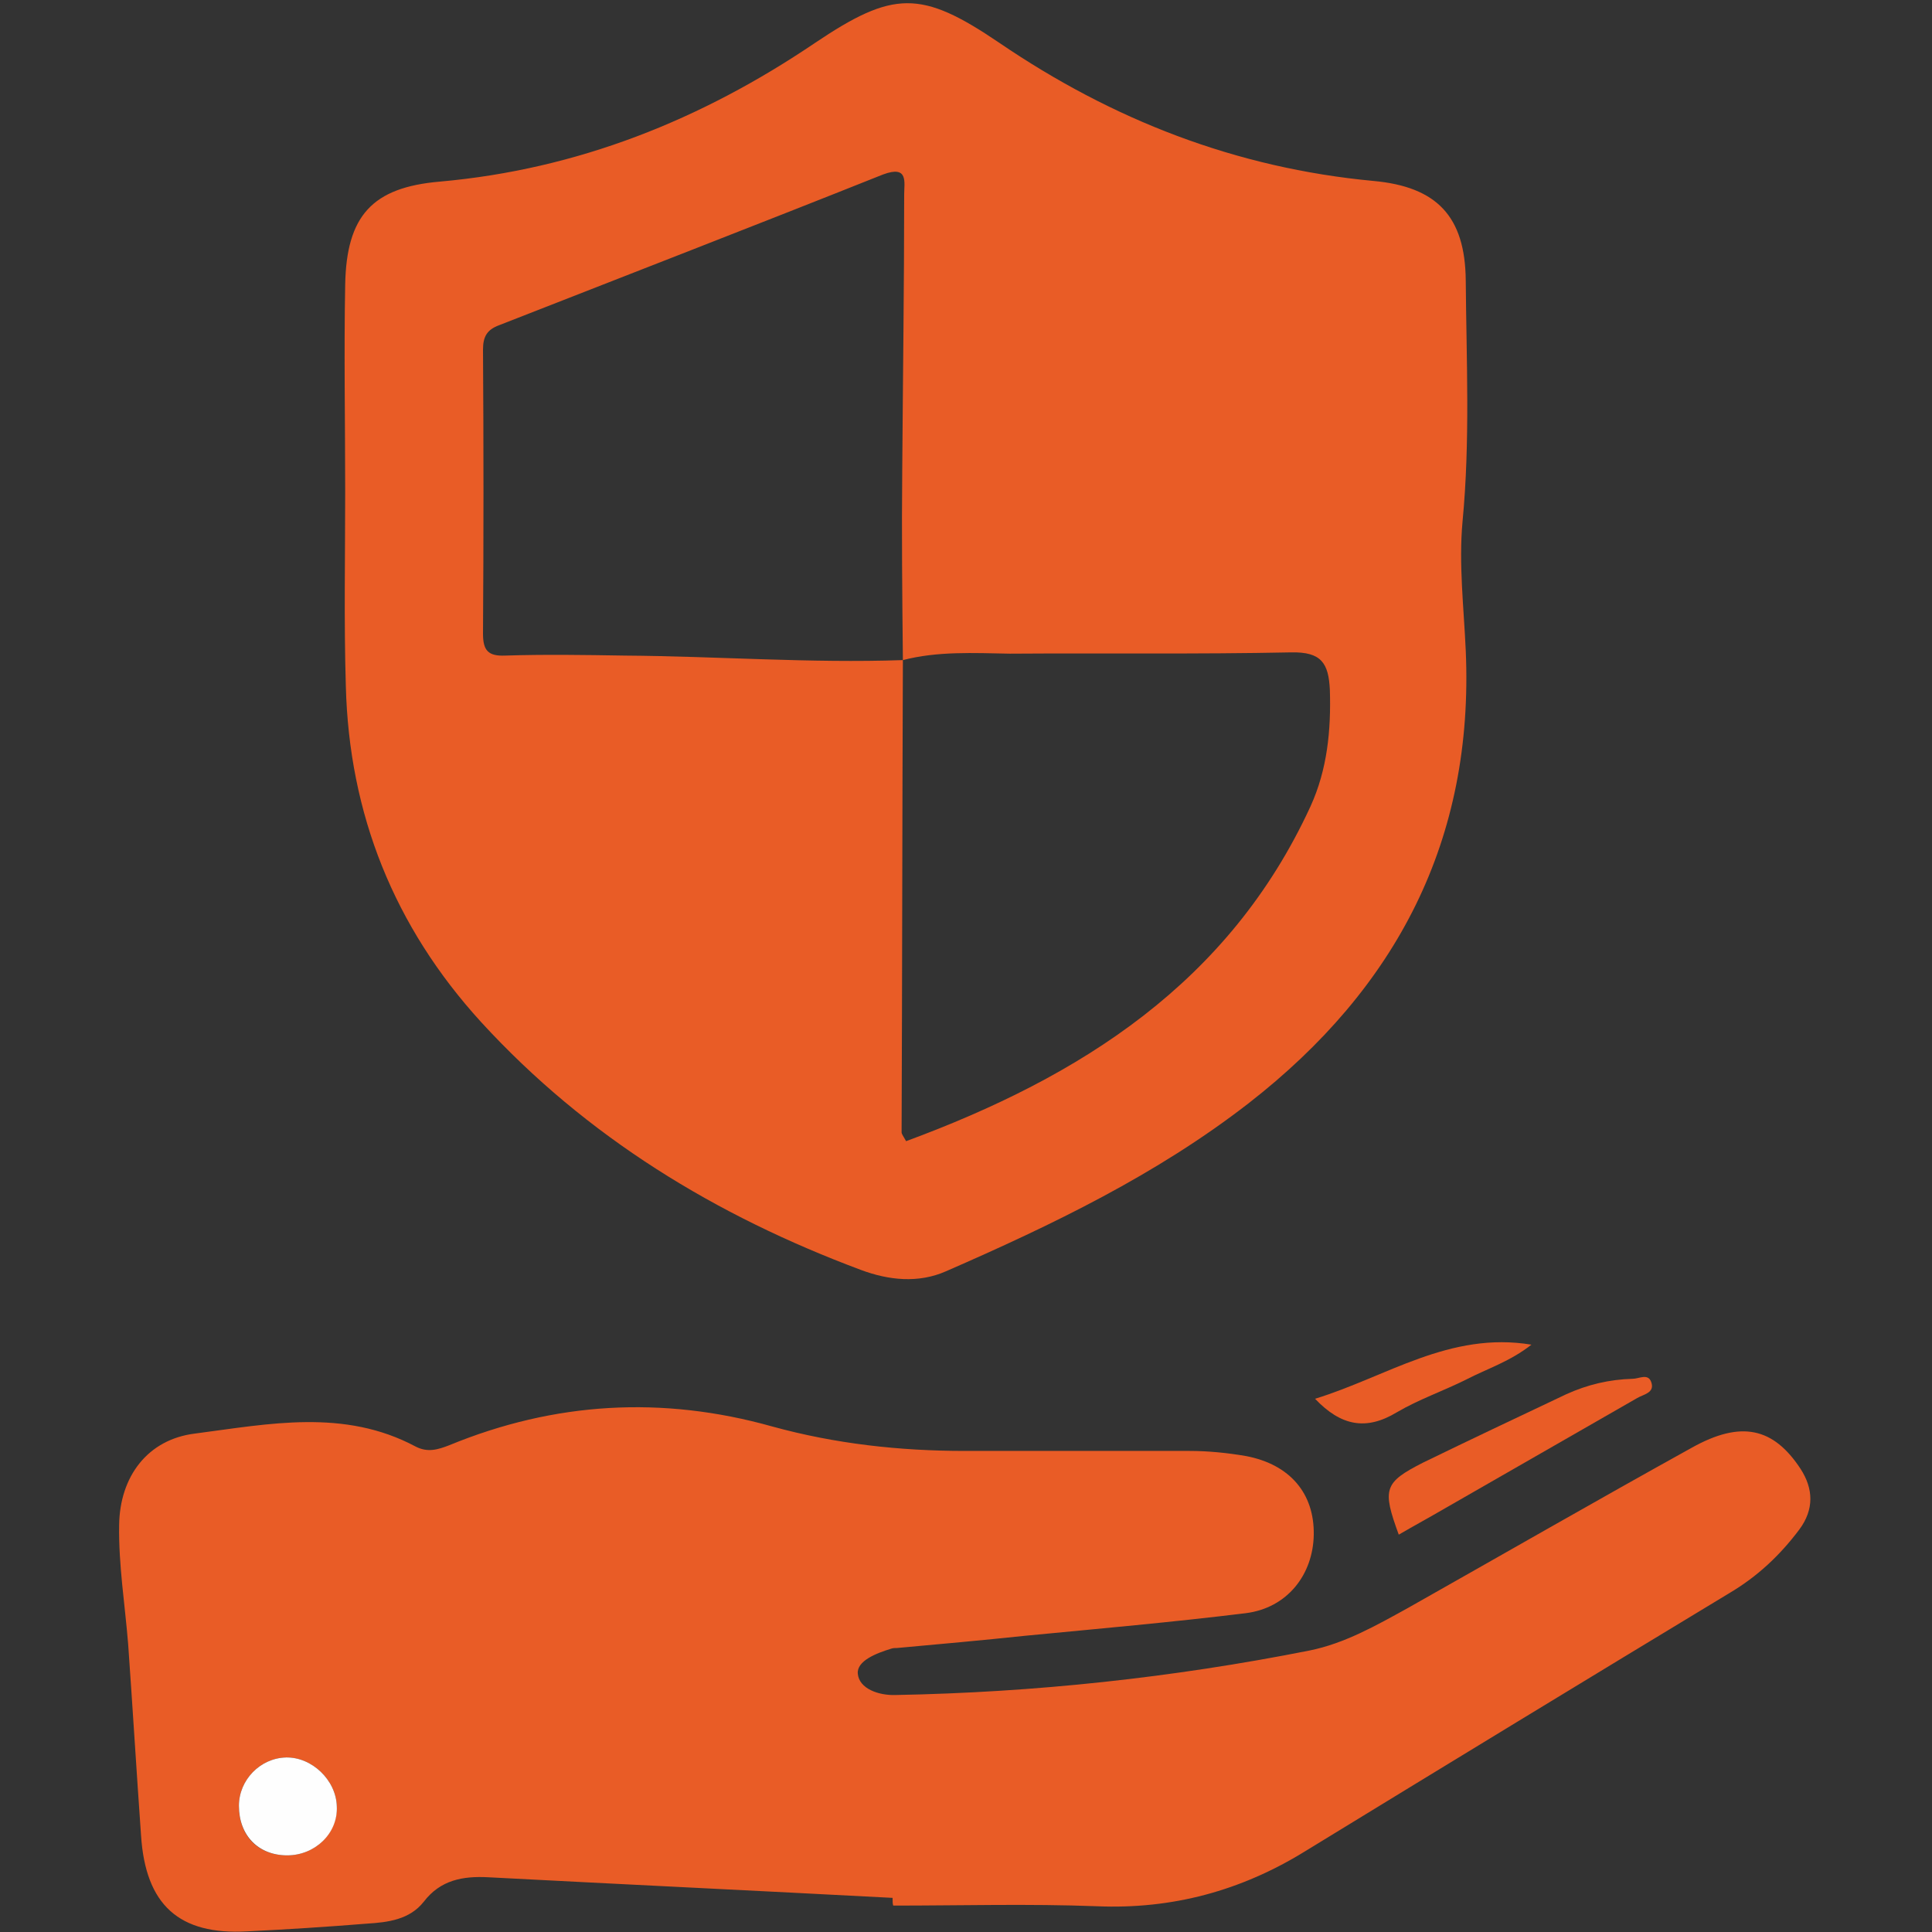
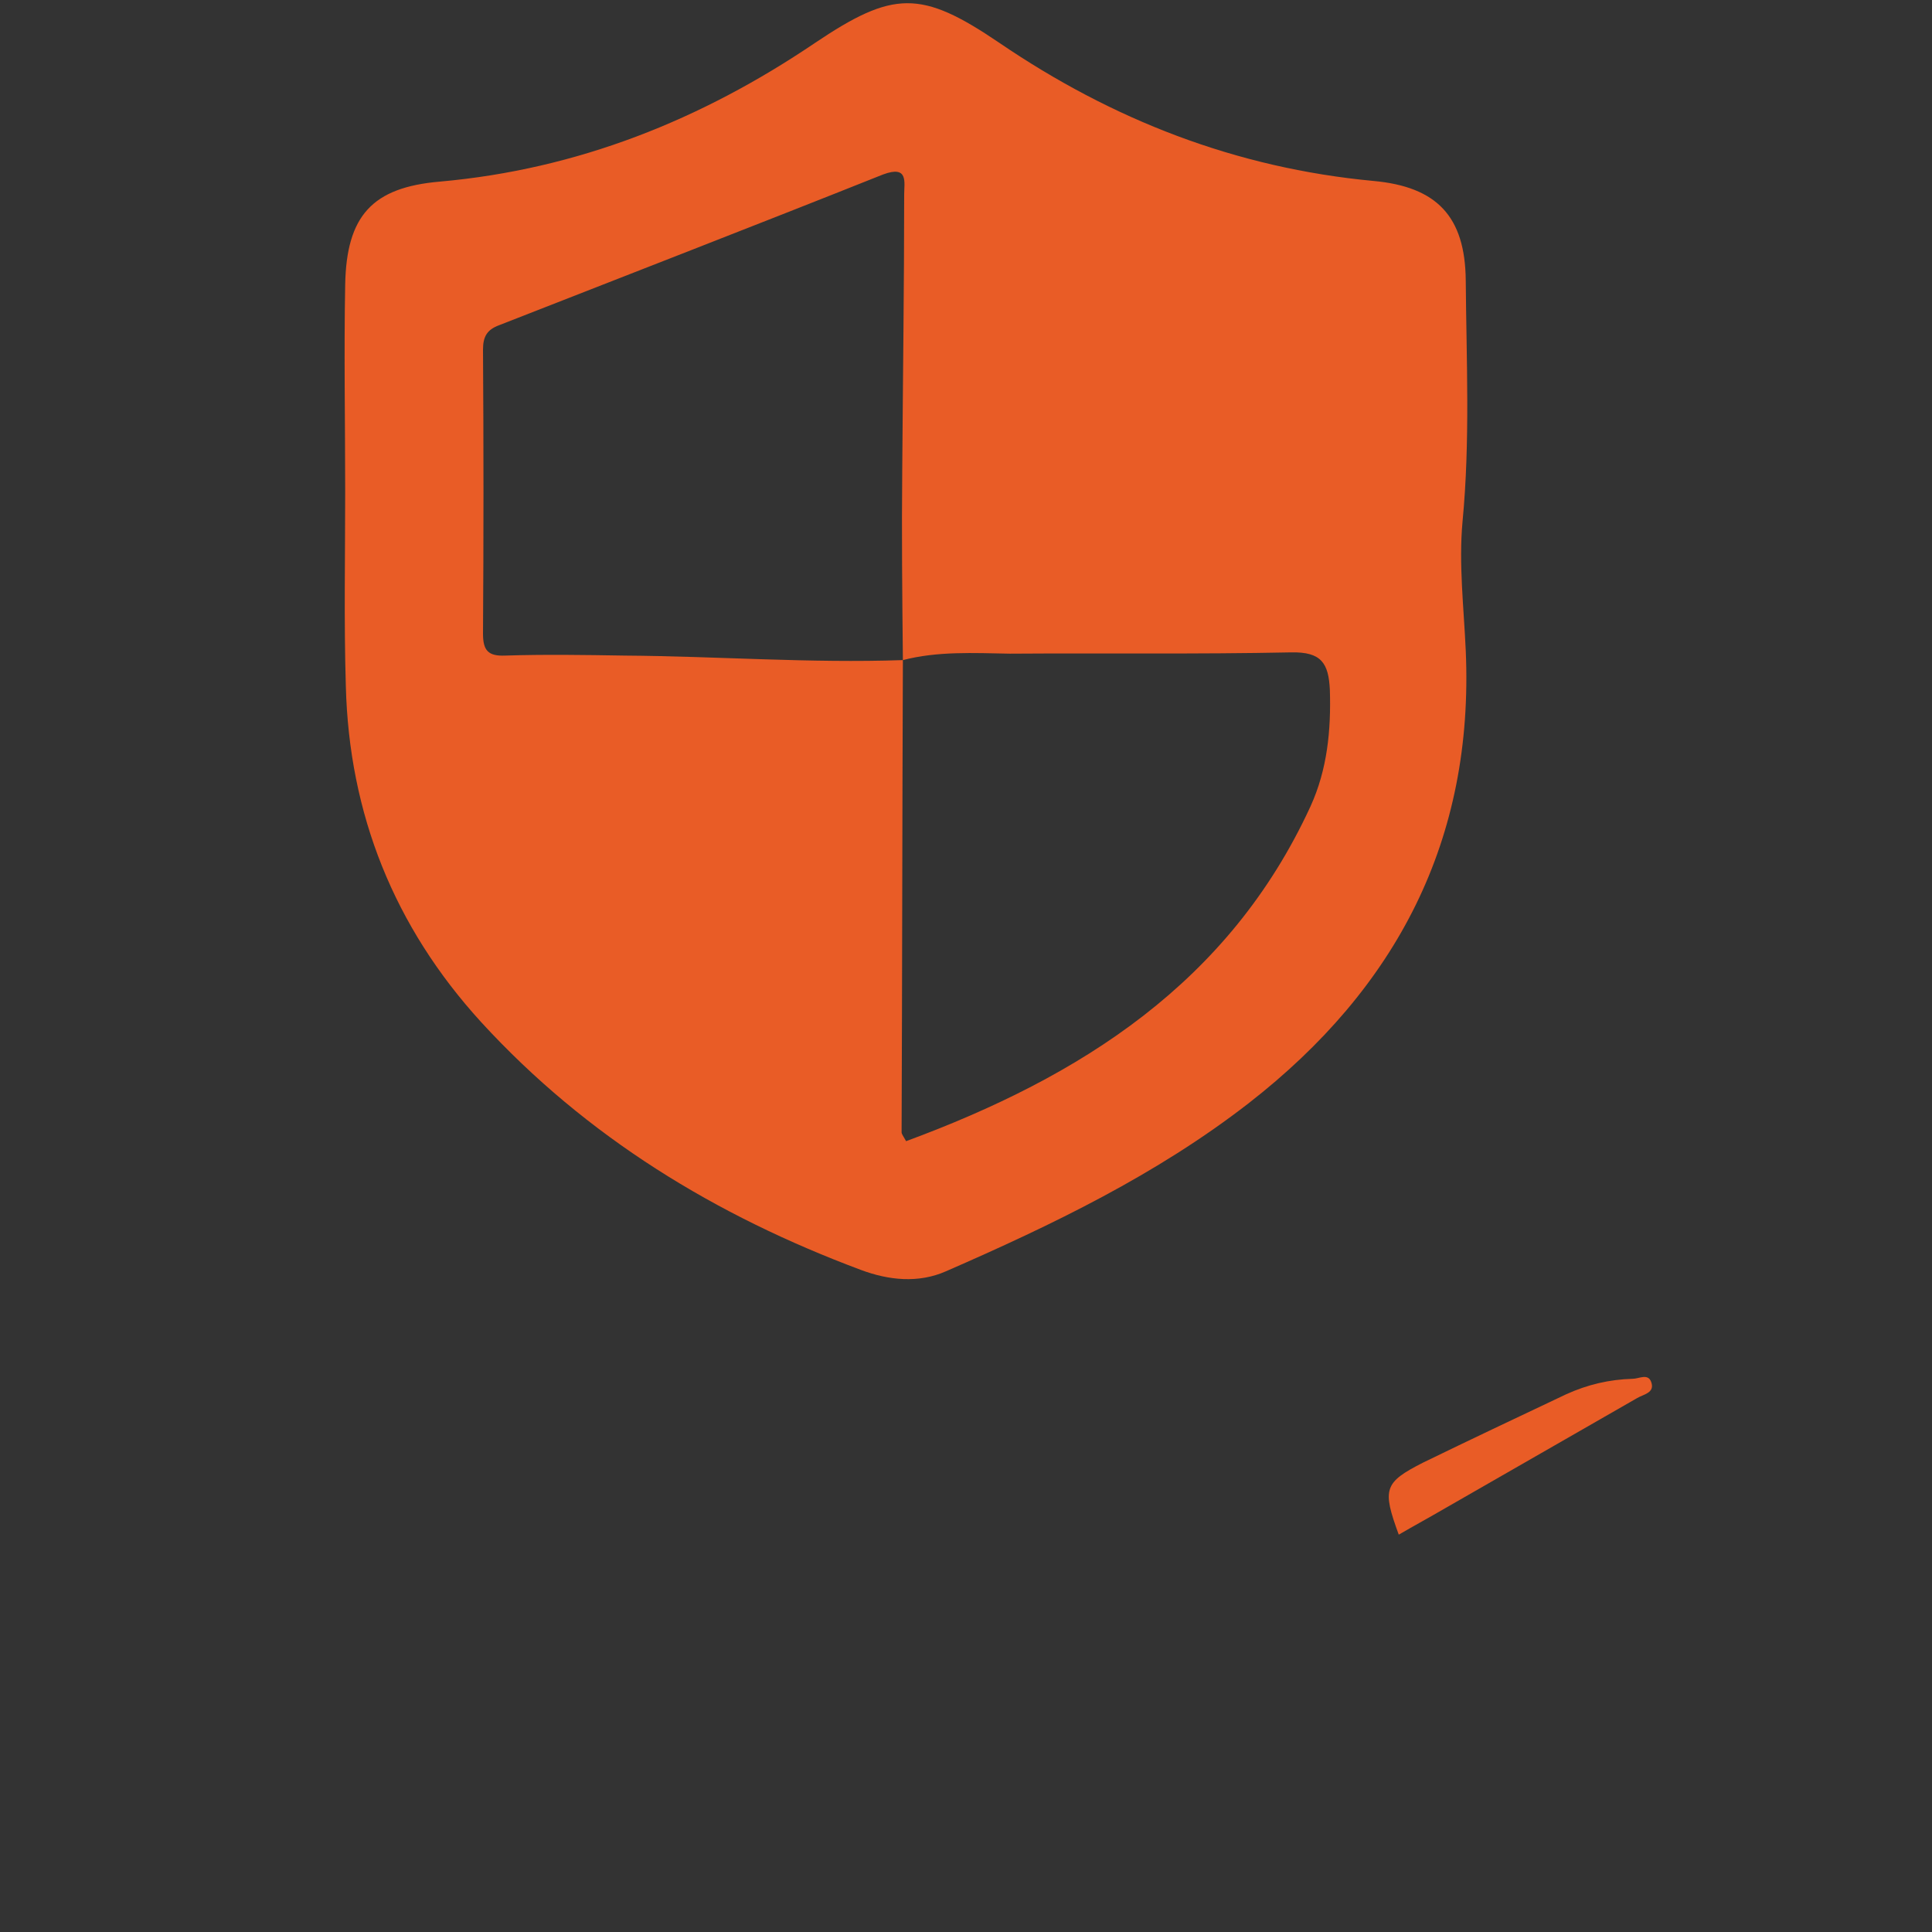
<svg xmlns="http://www.w3.org/2000/svg" version="1.1" id="Layer_1" x="0px" y="0px" viewBox="0 0 300 300" style="enable-background:new 0 0 300 300;" xml:space="preserve">
  <rect x="0" y="0" width="300" height="300" fill="#333333" stroke="none" />
  <style type="text/css"> .st0{fill:#E95C26;} .st1{fill:#FEFEFE;} </style>
  <path class="st0" d="M53.6,76.3c0-10.7-0.2-21.4,0-32.1c0.2-10.7,4.2-15.1,14.7-16c21.4-1.9,40.6-9.6,58.2-21.5 c12.2-8.2,16.5-8.3,28.6-0.1c17.6,12,36.8,19.5,58.2,21.5c9.8,0.9,14.2,5.5,14.3,15.4c0.1,12.5,0.7,25-0.5,37.5 c-0.6,6.6,0.2,13.3,0.5,20c1.3,29.4-10.7,52.4-33.7,70.3c-14.3,11.1-30.5,18.9-47,26.1c-4.3,1.9-8.9,1.4-13.2-0.2 c-22.5-8.4-42.6-20.6-59-38.5c-13.5-14.8-20.5-32.3-21-52.2C53.4,96.5,53.6,86.4,53.6,76.3C53.6,76.3,53.6,76.3,53.6,76.3z M140.2,102.5c-0.1,24.4-0.1,48.9-0.2,73.3c0,0.3,0.2,0.5,0.7,1.4c27.1-10,50.2-24.6,62.8-52c2.6-5.7,3.2-11.8,3-18.1 c-0.2-4.1-1.3-5.9-6-5.8c-14.6,0.3-29.1,0.1-43.7,0.2C151.2,101.4,145.6,101.1,140.2,102.5c-0.1-9.8-0.2-19.7-0.1-29.6 c0.1-14.2,0.3-28.5,0.3-42.7c0-1.9,0.7-4.6-3.3-3.1C117.3,35,97.4,42.7,77.5,50.5c-1.9,0.7-2.5,1.8-2.5,3.8 c0.1,14.7,0.1,29.4,0,44.1c0,2.6,0.8,3.5,3.4,3.4c6.2-0.2,12.4-0.1,18.6,0C111.4,101.9,125.8,103,140.2,102.5z" />
-   <path class="st0" d="M138.6,294.7c-20.9-1.1-41.8-2.1-62.8-3.2c-3.9-0.2-7.4,0.4-10,3.8c-2.2,2.8-5.6,3.2-8.8,3.4 c-6.2,0.5-12.4,0.9-18.6,1.2c-10.6,0.6-15.8-4.1-16.5-14.9c-0.7-9.9-1.3-19.8-2-29.7c-0.5-6.2-1.5-12.3-1.4-18.5 c0.1-7.5,4.4-13.3,11.8-14.2c11.5-1.5,23.1-3.9,34.2,2c1.9,1,3.5,0.5,5.3-0.2c16.3-6.7,33-7.7,50.1-2.9c9.8,2.7,19.8,3.8,29.9,3.8 c11.6,0,23.3,0,34.9,0c2.9,0,5.9,0.3,8.8,0.8c6.8,1.3,10.6,5.8,10.5,12.2c-0.1,6.2-4.1,11.4-10.6,12.2c-11.4,1.4-22.8,2.4-34.2,3.5 c-6.6,0.7-13.3,1.3-19.9,1.9c-0.3,0-0.6,0-0.9,0.1c-2.3,0.7-5.4,1.9-5.2,3.9c0.2,2.3,3.2,3.4,5.9,3.3c21.6-0.4,43-2.7,64.2-6.9 c5.5-1.1,10.4-3.9,15.3-6.6c14.7-8.3,29.3-16.7,44.1-24.9c7.7-4.3,12.7-3.1,16.9,3.3c2,3.1,2.1,6.3-0.2,9.4c-3,4-6.5,7.3-10.9,9.9 c-22,13.3-44,26.7-65.9,40.1c-9.9,6.1-20.6,9-32.3,8.5c-10.5-0.4-21.1-0.1-31.6-0.1C138.6,295.6,138.6,295.2,138.6,294.7z M44.6,288.1c4.3,0,7.8-3.4,7.7-7.6c-0.1-4.1-3.9-7.7-7.9-7.6c-4,0.1-7.3,3.5-7.3,7.5C37.1,285.1,40.1,288.1,44.6,288.1z" />
  <path class="st0" d="M217.2,238.3c-2.6-7.1-2.3-8.1,3.8-11.2c7.4-3.6,14.8-7.1,22.2-10.6c3.3-1.5,6.7-2.3,10.3-2.4 c1,0,2.4-0.9,2.9,0.5c0.6,1.7-1.2,1.9-2.2,2.5c-9.9,5.7-19.9,11.4-29.8,17.1C222,235.6,219.6,236.9,217.2,238.3z" />
-   <path class="st0" d="M204.2,217.2c11.1-3.4,20.9-10.5,33.6-8.4c-3.3,2.6-6.8,3.7-10.1,5.4c-3.6,1.8-7.4,3.1-10.8,5.1 C212.1,222.2,208.2,221.4,204.2,217.2z" />
-   <path class="st1" d="M44.6,288.1c-4.5,0-7.5-3.1-7.5-7.7c0-4,3.3-7.4,7.3-7.5c4-0.1,7.8,3.5,7.9,7.6 C52.5,284.7,48.9,288.1,44.6,288.1z" />
</svg>